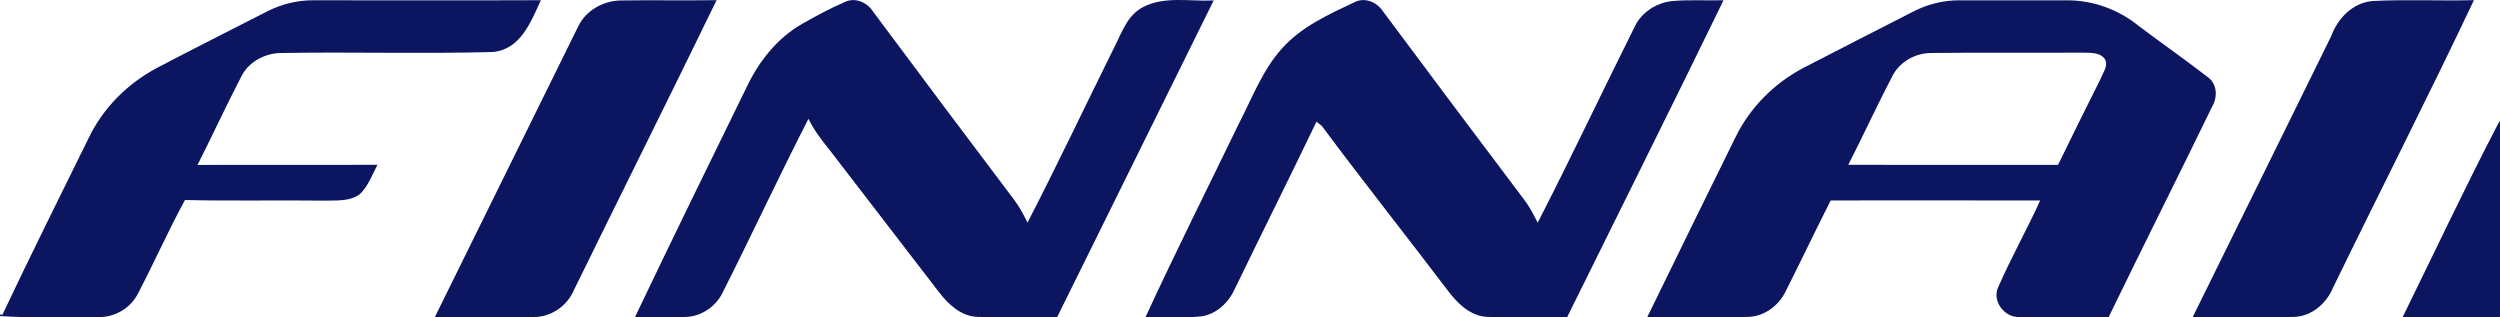
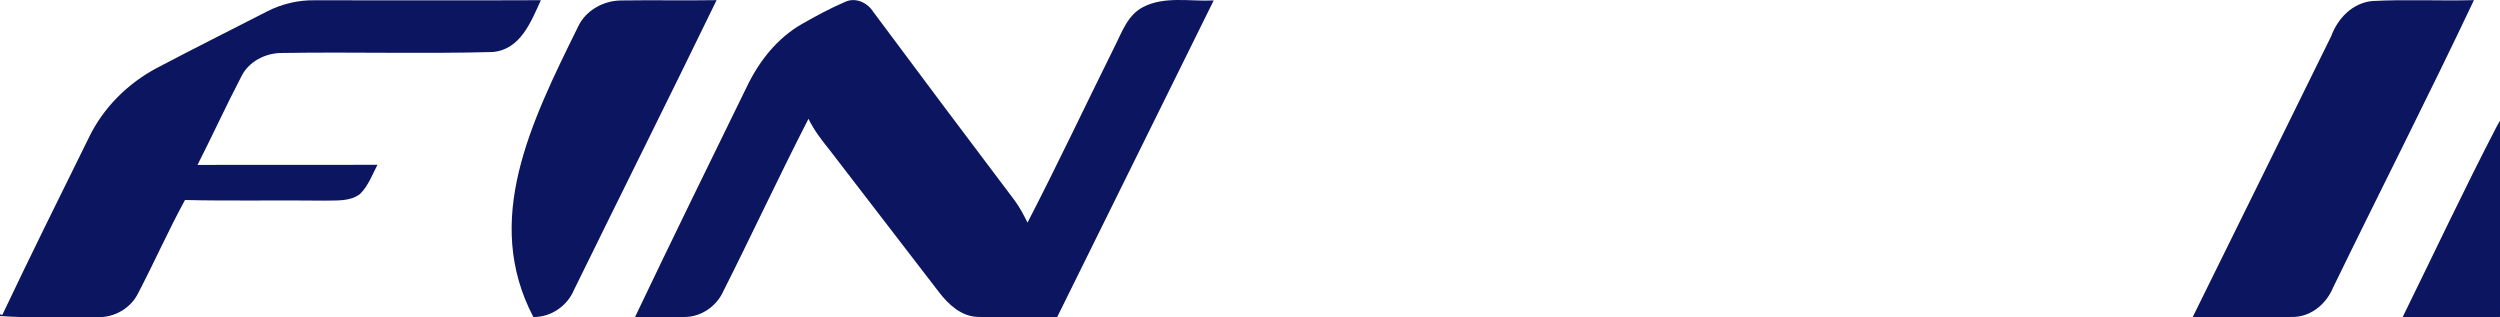
<svg xmlns="http://www.w3.org/2000/svg" width="252" height="32" viewBox="0 0 252 32" fill="none">
  <g clip-path="url(#clip0_2256_5000)">
    <path d="M26.888 1.17C28.389 0.394 30.075 -0.01 31.772 0.028C39.355 0.025 46.937 0.053 54.52 0.02C53.53 2.168 52.479 4.996 49.667 5.243C42.621 5.434 35.557 5.225 28.504 5.339C26.761 5.31 25.023 6.208 24.285 7.793C22.766 10.704 21.402 13.693 19.91 16.622C25.955 16.618 32.002 16.627 38.048 16.613C37.519 17.619 37.123 18.737 36.291 19.553C35.278 20.334 33.898 20.189 32.694 20.224C28.014 20.164 23.327 20.273 18.647 20.16C16.959 23.254 15.535 26.474 13.904 29.596C13.161 31.068 11.536 32.02 9.854 31.963C6.571 31.963 3.28 32.08 0 31.858V31.685C0.057 31.698 0.173 31.73 0.233 31.744C3.074 25.742 6.035 19.804 8.97 13.845C10.413 10.861 12.88 8.395 15.852 6.831C19.508 4.904 23.209 3.058 26.888 1.17Z" fill="#0B1560" />
-     <path d="M58.297 2.634C59.058 1.057 60.801 0.075 62.562 0.047C65.785 -0.003 69.008 0.066 72.233 0.015C67.488 9.777 62.629 19.491 57.85 29.238C57.181 30.834 55.543 31.98 53.763 31.955C50.451 32.001 47.138 31.965 43.828 31.97C48.645 22.192 53.472 12.415 58.297 2.634Z" fill="#0B1560" />
+     <path d="M58.297 2.634C59.058 1.057 60.801 0.075 62.562 0.047C65.785 -0.003 69.008 0.066 72.233 0.015C67.488 9.777 62.629 19.491 57.85 29.238C57.181 30.834 55.543 31.98 53.763 31.955C48.645 22.192 53.472 12.415 58.297 2.634Z" fill="#0B1560" />
    <path d="M85.168 0.2C86.223 -0.313 87.448 0.269 88.022 1.191C92.745 7.543 97.496 13.877 102.265 20.192C102.789 20.891 103.184 21.663 103.573 22.44C106.594 16.593 109.403 10.64 112.328 4.749C113.08 3.291 113.631 1.536 115.211 0.719C117.396 -0.423 119.973 0.171 122.341 0.043C117.073 10.687 111.815 21.334 106.552 31.983C103.884 31.946 101.212 32.037 98.548 31.943C96.89 31.892 95.61 30.691 94.67 29.475C90.985 24.677 87.294 19.882 83.607 15.095C82.813 14.111 82.042 13.112 81.495 11.974C78.496 17.814 75.734 23.77 72.773 29.63C72.091 30.918 70.722 31.864 69.227 31.943C67.483 32.041 65.74 31.958 64 31.978C67.708 24.2 71.506 16.454 75.295 8.713C76.521 6.163 78.352 3.823 80.873 2.398C82.269 1.602 83.686 0.835 85.168 0.2Z" fill="#0B1560" />
-     <path d="M136.579 0.2C137.614 -0.303 138.819 0.241 139.403 1.142C144.136 7.498 148.893 13.846 153.671 20.175C154.207 20.878 154.601 21.669 154.999 22.45C158.36 15.902 161.504 9.241 164.796 2.655C165.485 1.218 166.994 0.267 168.589 0.102C170.3 -0.041 172.02 0.07 173.733 0.025C168.532 10.704 163.222 21.331 157.959 31.987C155.279 31.943 152.592 32.041 149.909 31.943C148.132 31.852 146.833 30.49 145.853 29.177C141.671 23.665 137.37 18.242 133.238 12.694C133.103 12.588 132.833 12.369 132.698 12.265C130.006 17.892 127.202 23.465 124.487 29.081C123.872 30.46 122.64 31.686 121.059 31.892C119.197 32.084 117.319 31.927 115.453 31.996C118.475 25.446 121.717 18.983 124.867 12.485C126.213 9.895 127.241 7.079 129.237 4.871C131.194 2.68 133.954 1.441 136.579 0.2Z" fill="#0B1560" />
-     <path d="M192.757 1.217C194.241 0.431 195.91 0.007 197.604 0.032C201.189 0.032 204.779 0.029 208.371 0.032C210.977 0.023 213.543 0.966 215.547 2.591C217.841 4.319 220.2 5.964 222.471 7.719C223.492 8.405 223.568 9.743 222.987 10.744C219.542 17.832 215.991 24.873 212.55 31.965C209.575 31.965 206.594 32.004 203.617 31.956C202.015 32.064 200.693 30.242 201.476 28.824C202.753 25.904 204.332 23.114 205.649 20.209C198.609 20.193 191.572 20.205 184.532 20.205C182.991 23.257 181.517 26.345 179.977 29.398C179.283 30.82 177.827 31.916 176.184 31.943C172.799 32.031 169.414 31.922 166.031 31.992C168.969 25.946 171.944 19.919 174.91 13.887C176.35 10.912 178.775 8.434 181.73 6.872C185.398 4.97 189.08 3.096 192.757 1.217ZM190.681 7.802C189.167 10.709 187.803 13.692 186.304 16.612C193.354 16.631 200.398 16.617 207.449 16.617C208.865 13.71 210.303 10.813 211.753 7.921C211.98 7.308 212.529 6.645 212.191 5.979C211.639 5.193 210.603 5.343 209.771 5.307C204.786 5.344 199.802 5.277 194.821 5.34C193.076 5.294 191.415 6.249 190.681 7.802Z" fill="#0B1560" />
    <path d="M234.973 3.67C235.631 1.883 237.1 0.298 239.126 0.103C242.536 -0.079 245.961 0.108 249.374 0.013C244.773 9.732 239.875 19.325 235.169 28.998C234.526 30.554 233.067 31.854 231.298 31.943C227.873 32.034 224.445 31.958 221.016 31.978C225.671 22.539 230.334 13.112 234.973 3.67Z" fill="#0B1560" />
    <path d="M264.622 3.398C267.426 2.123 270.061 0.08 273.284 0.048C277.037 0.023 280.792 0.007 284.543 0.057C287.949 0.171 290.855 2.086 293.388 4.142C295.233 5.691 297.523 6.785 298.999 8.712V9.895C298.134 12.077 297.125 14.21 296.009 16.275C294.751 18.477 292.009 19.176 289.626 19.412C285.686 19.717 281.731 19.331 277.792 19.628C277.903 19.777 278.13 20.074 278.24 20.217C280.502 21.036 283.787 20.258 285.155 22.675C287.07 25.788 288.985 28.902 290.929 32C287.08 31.929 283.226 32.028 279.374 31.955C277.903 32.012 276.524 31.227 275.786 30.001C274.016 27.296 272.434 24.483 270.712 21.753C270.054 20.692 269.034 19.746 267.722 19.615C265.507 19.4 263.278 19.583 261.06 19.514C259.433 22.681 257.898 25.888 256.294 29.064C255.613 30.617 254.132 31.924 252.333 31.94C248.944 32.048 245.56 31.929 242.172 31.993C245.335 25.56 248.39 19.066 251.692 12.706C254.35 7.811 259.965 5.938 264.622 3.398ZM266.548 7.577C265.099 10.328 263.796 13.152 262.38 15.917C268.047 15.908 273.715 15.934 279.381 15.902C281.283 15.906 283.558 15.523 284.567 13.739C285.599 11.84 286.447 9.847 287.447 7.933C287.689 7.31 288.25 6.621 287.871 5.94C287.287 5.223 286.296 5.314 285.467 5.303C280.486 5.34 275.506 5.271 270.526 5.336C268.916 5.344 267.295 6.149 266.548 7.577Z" fill="#0B1560" />
  </g>
  <defs>
    <clipPath id="clip0_2256_5000">
      <rect width="299" height="32" fill="white" />
    </clipPath>
  </defs>
</svg>